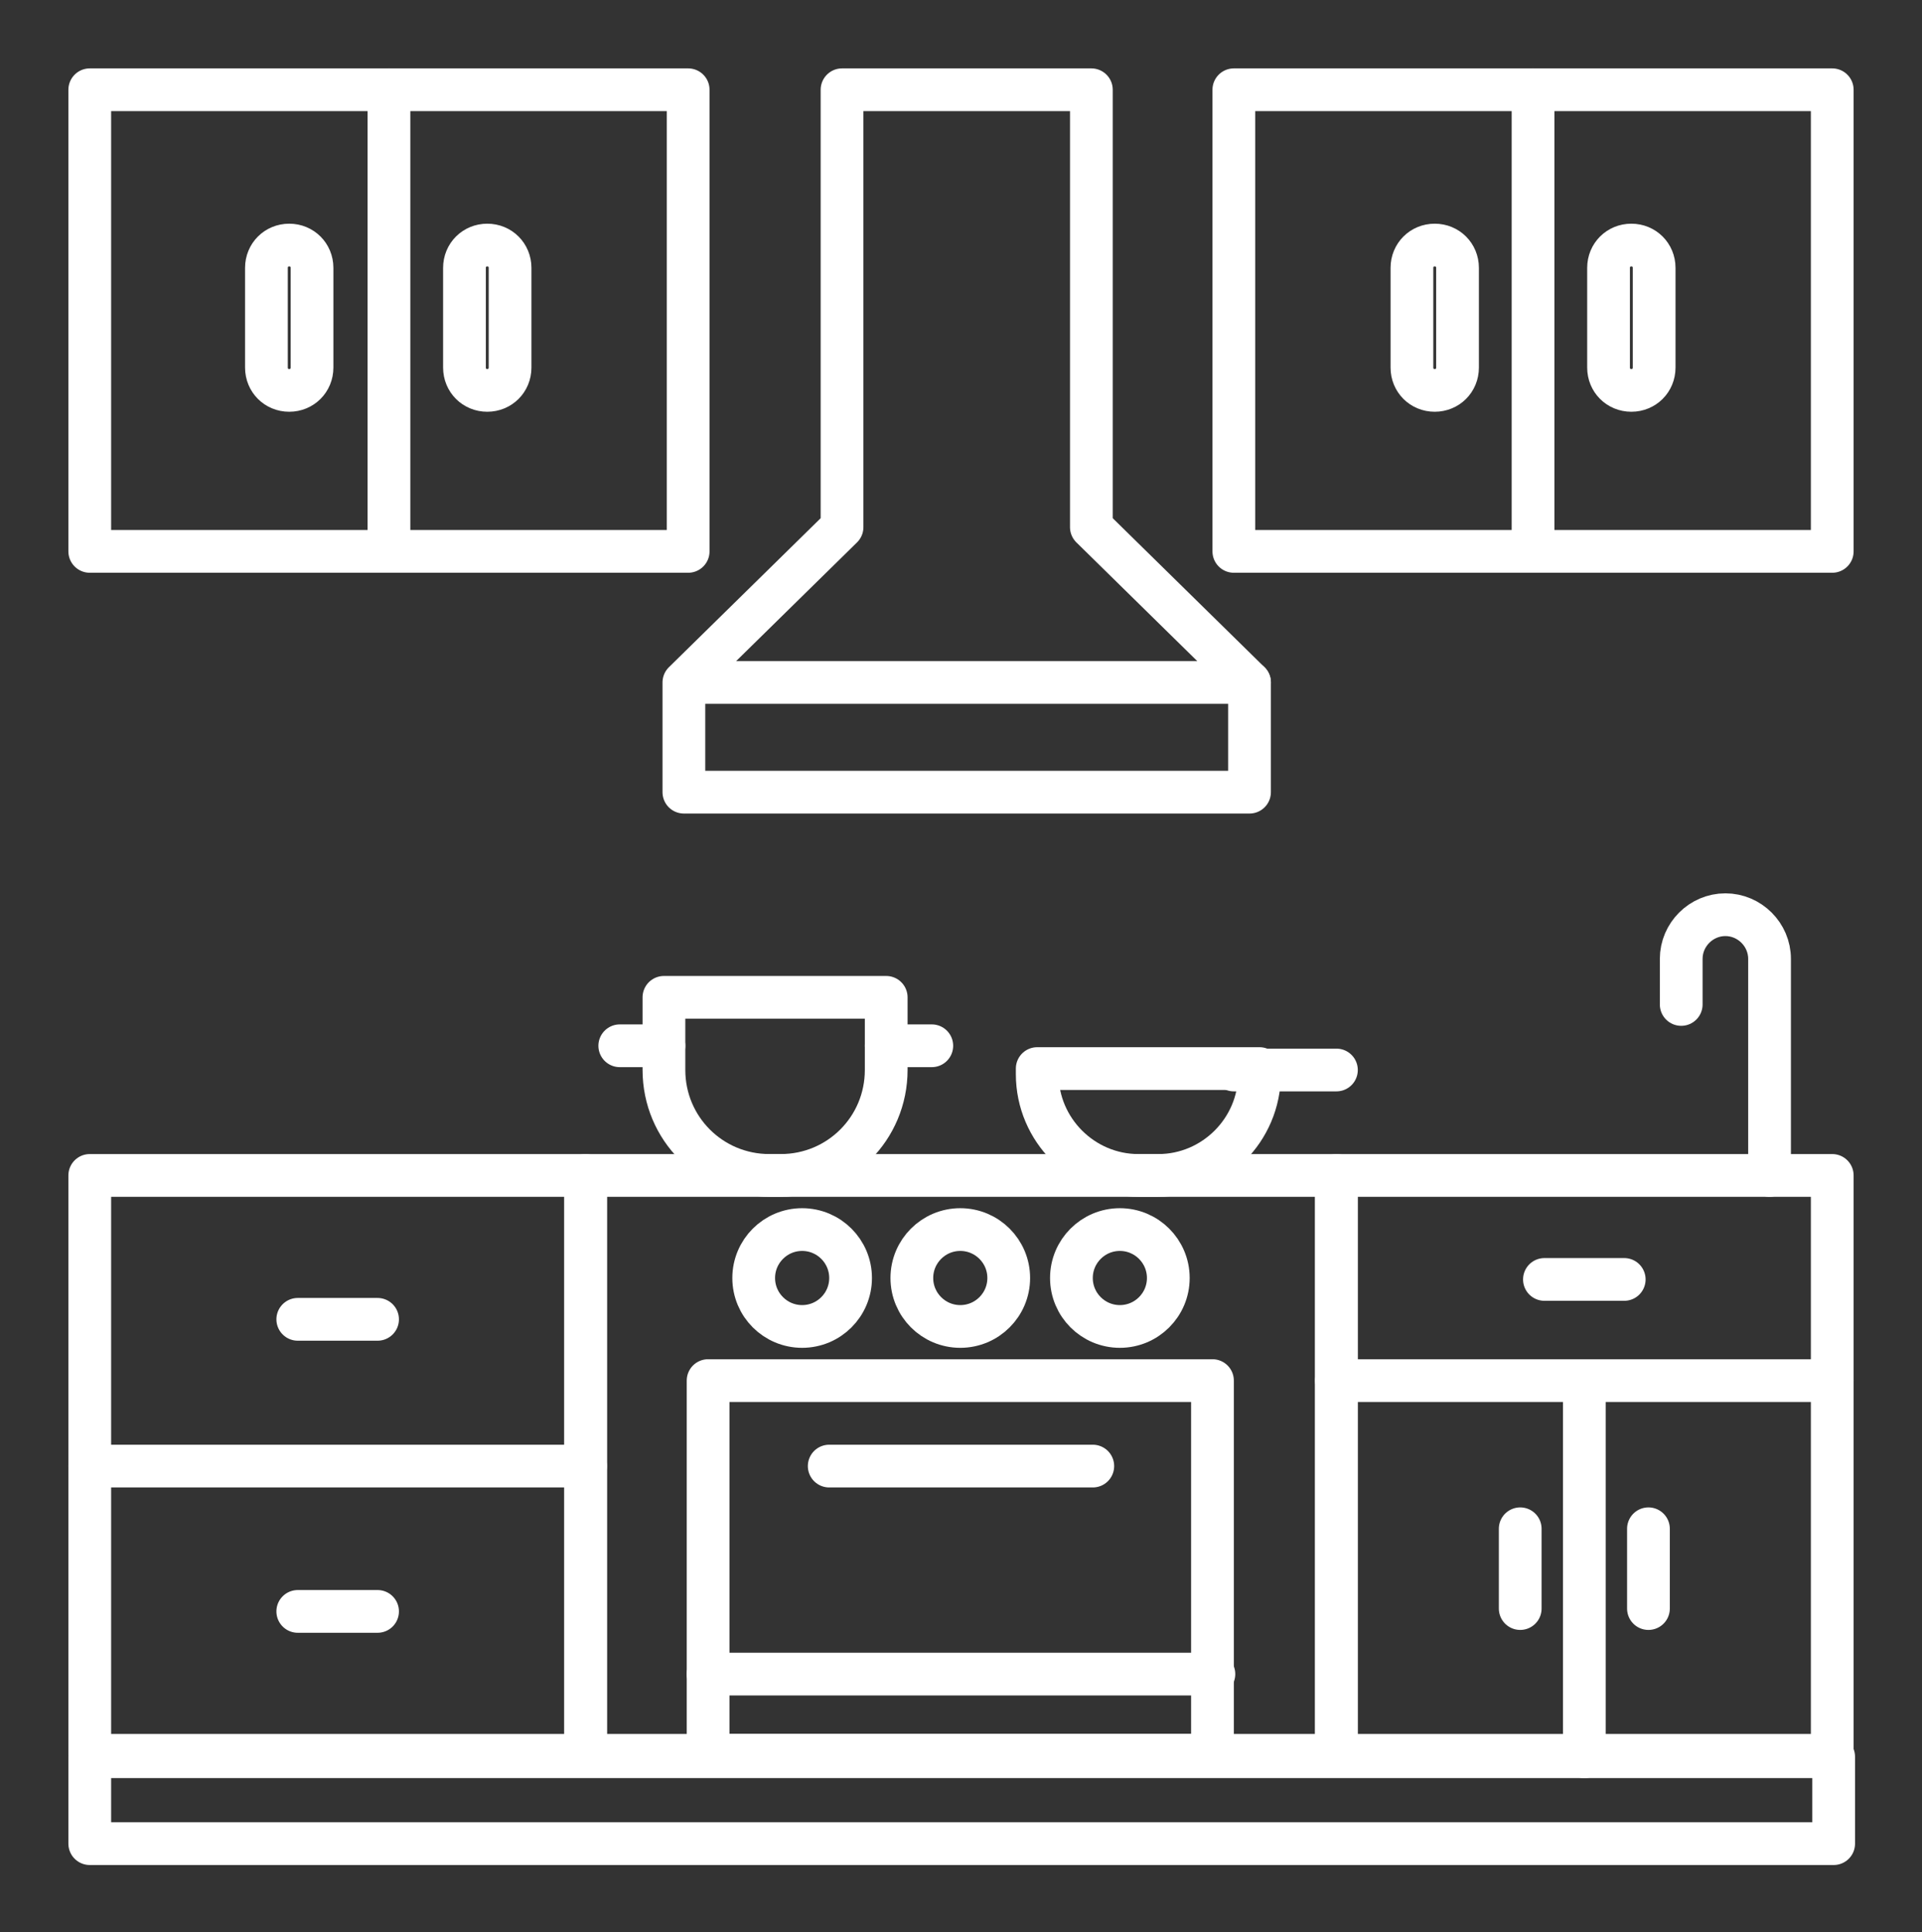
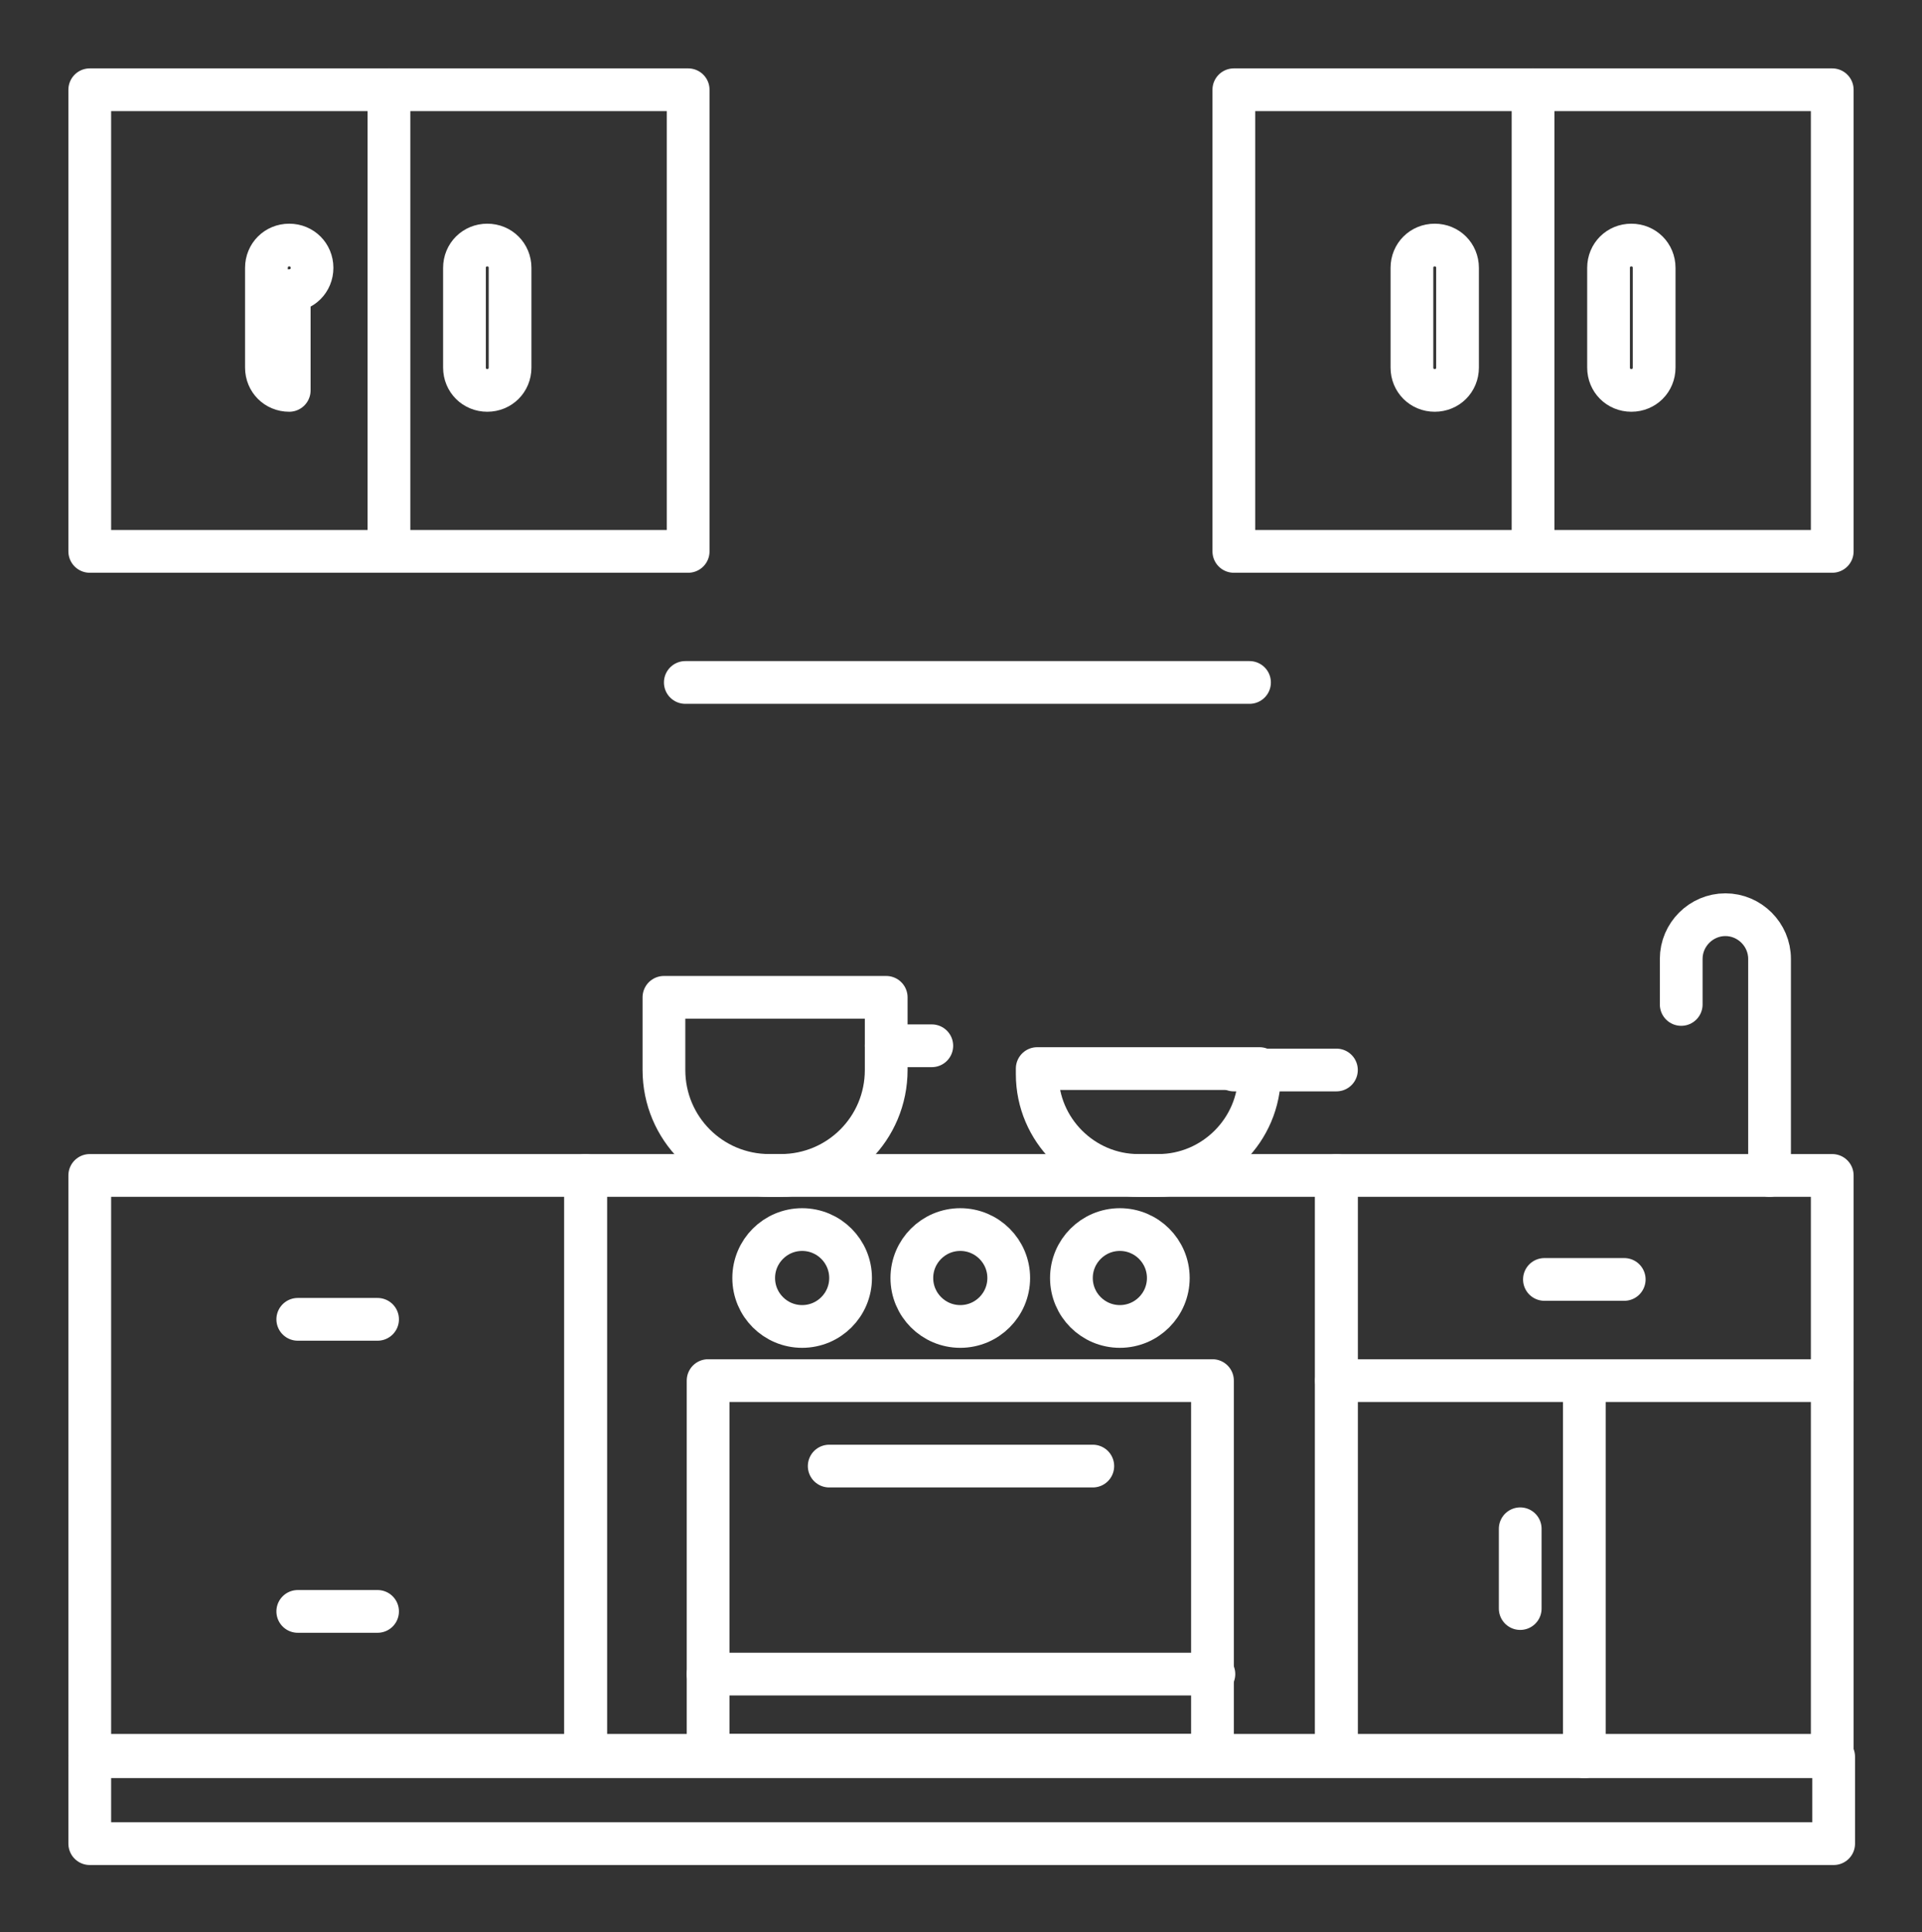
<svg xmlns="http://www.w3.org/2000/svg" id="Layer_1" data-name="Layer 1" viewBox="0 0 134.9 135.6">
  <rect x="0" y="0" width="134.9" height="135.6" fill="#333333" stroke="none" />
  <defs>
    <style>      .cls-1 {        fill: none;        stroke: #fff;        stroke-linecap: round;        stroke-linejoin: round;        stroke-width: 3px;      }    </style>
  </defs>
  <g id="Group_368" data-name="Group 368">
    <g id="Group_347" data-name="Group 347">
      <rect id="Rectangle_207" data-name="Rectangle 207" class="cls-1" x="6.3" y="6.3" width="42" height="32.4" />
      <line id="Line_113" data-name="Line 113" class="cls-1" x1="27.3" y1="6.3" x2="27.3" y2="38.7" />
-       <path id="Path_101" data-name="Path 101" class="cls-1" d="M20.3,27.4h0c-.9,0-1.6-.7-1.6-1.6v-7c0-.9.7-1.6,1.6-1.6s1.6.7,1.6,1.6v7c0,.9-.7,1.6-1.6,1.6h0Z" />
+       <path id="Path_101" data-name="Path 101" class="cls-1" d="M20.3,27.4h0c-.9,0-1.6-.7-1.6-1.6v-7c0-.9.7-1.6,1.6-1.6s1.6.7,1.6,1.6c0,.9-.7,1.6-1.6,1.6h0Z" />
      <path id="Path_102" data-name="Path 102" class="cls-1" d="M34.2,27.4h0c-.9,0-1.6-.7-1.6-1.6v-7c0-.9.7-1.6,1.6-1.6s1.6.7,1.6,1.6v7c0,.9-.7,1.6-1.6,1.6Z" />
      <rect id="Rectangle_208" data-name="Rectangle 208" class="cls-1" x="86.6" y="6.3" width="42" height="32.4" />
      <line id="Line_114" data-name="Line 114" class="cls-1" x1="107.6" y1="6.3" x2="107.6" y2="38.7" />
      <path id="Path_103" data-name="Path 103" class="cls-1" d="M100.7,27.4h0c-.9,0-1.6-.7-1.6-1.6v-7c0-.9.7-1.6,1.6-1.6s1.6.7,1.6,1.6v7c0,.9-.7,1.6-1.6,1.6Z" />
      <path id="Path_104" data-name="Path 104" class="cls-1" d="M114.5,27.4h0c-.9,0-1.6-.7-1.6-1.6v-7c0-.9.7-1.6,1.6-1.6s1.6.7,1.6,1.6v7c0,.9-.7,1.6-1.6,1.6Z" />
      <rect id="Rectangle_209" data-name="Rectangle 209" class="cls-1" x="6.3" y="82.5" width="34.8" height="40.7" />
      <rect id="Rectangle_210" data-name="Rectangle 210" class="cls-1" x="93.8" y="82.5" width="34.8" height="40.7" />
      <rect id="Rectangle_211" data-name="Rectangle 211" class="cls-1" x="41.1" y="82.5" width="52.7" height="40.7" />
      <rect id="Rectangle_212" data-name="Rectangle 212" class="cls-1" x="6.3" y="123.3" width="122.4" height="6.1" />
      <path id="Path_105" data-name="Path 105" class="cls-1" d="M124.2,82.5v-15.2c0-1.7-1.4-3.1-3.1-3.1s-3.1,1.4-3.1,3.1v3.2" />
      <rect id="Rectangle_213" data-name="Rectangle 213" class="cls-1" x="49.7" y="96.9" width="35.4" height="26.3" />
      <line id="Line_115" data-name="Line 115" class="cls-1" x1="58.2" y1="102.9" x2="76.7" y2="102.9" />
      <line id="Line_116" data-name="Line 116" class="cls-1" x1="49.7" y1="117.5" x2="85.2" y2="117.5" />
-       <line id="Line_117" data-name="Line 117" class="cls-1" x1="6.3" y1="102.9" x2="41.1" y2="102.9" />
      <line id="Line_118" data-name="Line 118" class="cls-1" x1="93.8" y1="96.9" x2="128.6" y2="96.9" />
      <line id="Line_119" data-name="Line 119" class="cls-1" x1="111.2" y1="96.9" x2="111.2" y2="123.3" />
      <line id="Line_120" data-name="Line 120" class="cls-1" x1="108.4" y1="89.8" x2="114" y2="89.8" />
      <line id="Line_121" data-name="Line 121" class="cls-1" x1="20.9" y1="92.6" x2="26.5" y2="92.6" />
      <line id="Line_122" data-name="Line 122" class="cls-1" x1="20.9" y1="113.1" x2="26.5" y2="113.1" />
      <line id="Line_123" data-name="Line 123" class="cls-1" x1="106.7" y1="107.3" x2="106.7" y2="112.9" />
-       <line id="Line_124" data-name="Line 124" class="cls-1" x1="115.7" y1="107.3" x2="115.7" y2="112.9" />
      <circle id="Ellipse_44" data-name="Ellipse 44" class="cls-1" cx="56.3" cy="89.7" r="3.4" />
      <circle id="Ellipse_45" data-name="Ellipse 45" class="cls-1" cx="67.4" cy="89.7" r="3.4" />
      <circle id="Ellipse_46" data-name="Ellipse 46" class="cls-1" cx="78.6" cy="89.7" r="3.4" />
-       <path id="Path_106" data-name="Path 106" class="cls-1" d="M76.6,37V6.3h-17.5v30.7l-11.1,10.9v7.7h39.7v-7.7l-11.1-10.9Z" />
      <line id="Line_125" data-name="Line 125" class="cls-1" x1="87.7" y1="47.9" x2="48.1" y2="47.9" />
      <path id="Path_107" data-name="Path 107" class="cls-1" d="M54.8,82.5h-.8c-4.1,0-7.4-3.3-7.4-7.4h0v-5.1h15.6v5.1c0,4.1-3.3,7.4-7.4,7.4Z" />
      <path id="Path_108" data-name="Path 108" class="cls-1" d="M81.3,82.5h-1.4c-3.9,0-7.1-3.2-7.1-7.1h0v-.4h15.6v.4c0,3.9-3.2,7.1-7.1,7.1Z" />
      <line id="Line_126" data-name="Line 126" class="cls-1" x1="86.6" y1="75.1" x2="93.8" y2="75.1" />
      <line id="Line_127" data-name="Line 127" class="cls-1" x1="62.2" y1="73.4" x2="65.4" y2="73.4" />
-       <line id="Line_128" data-name="Line 128" class="cls-1" x1="43.5" y1="73.4" x2="46.6" y2="73.4" />
    </g>
  </g>
</svg>